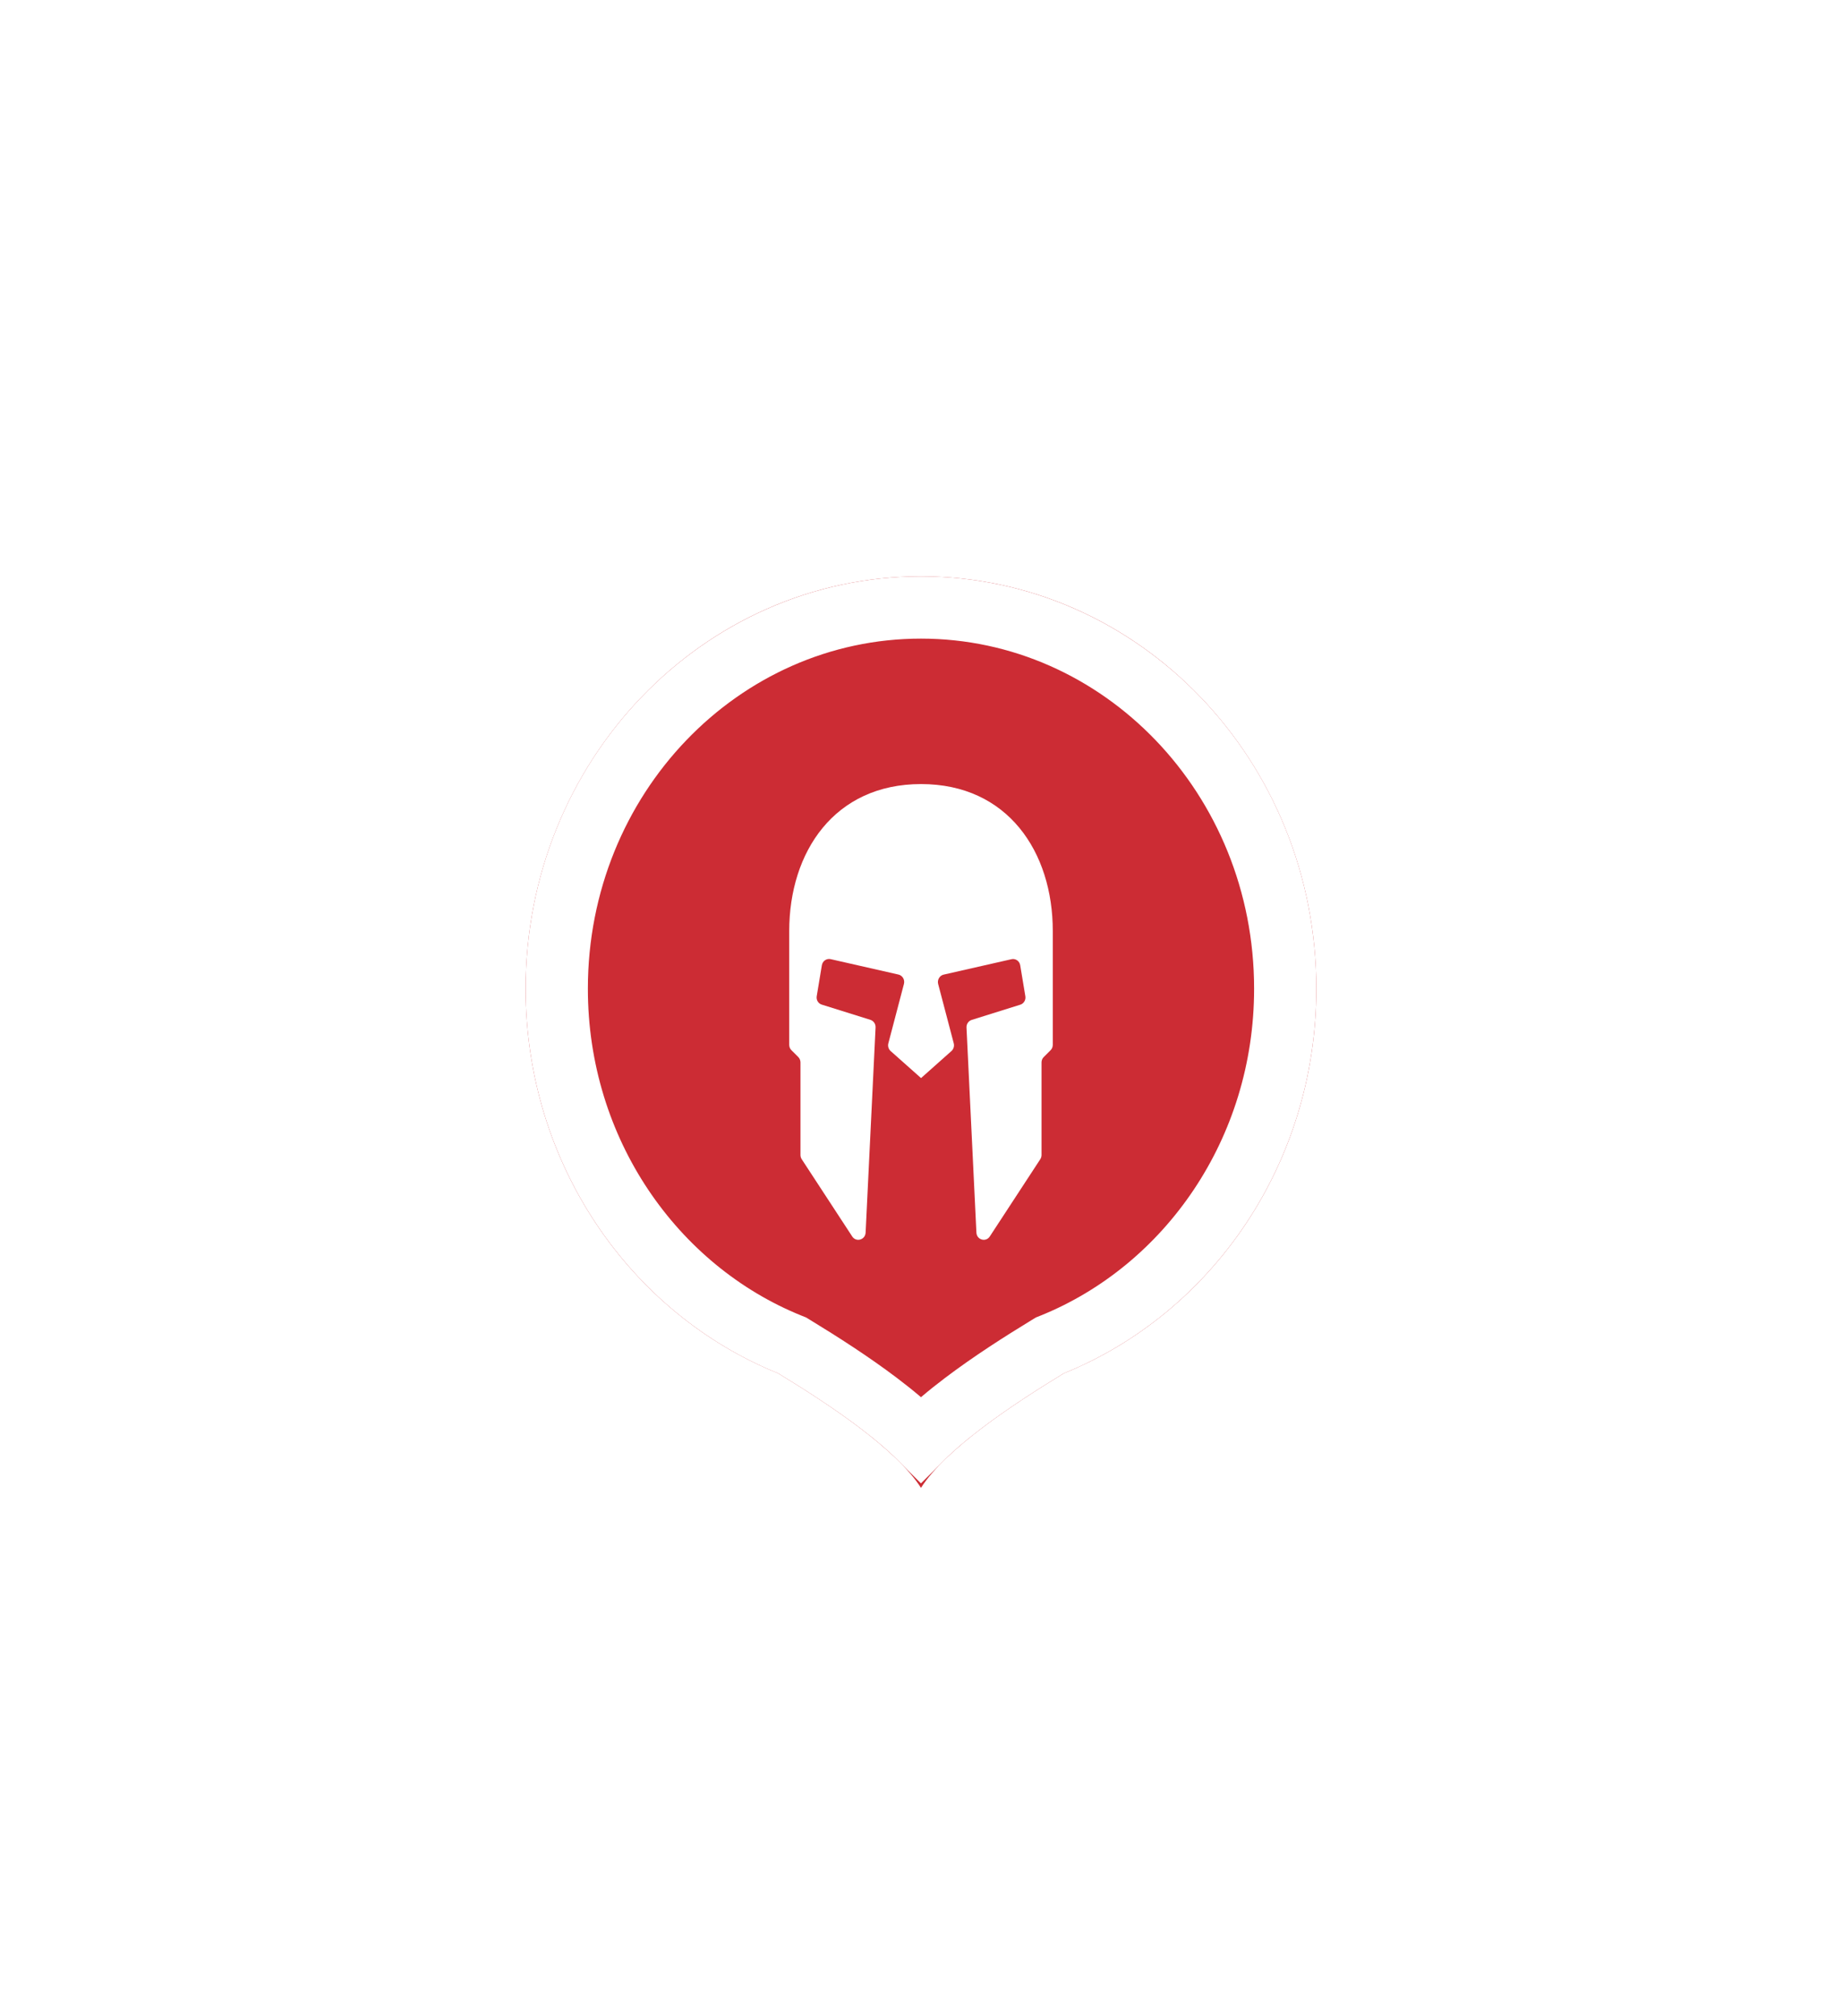
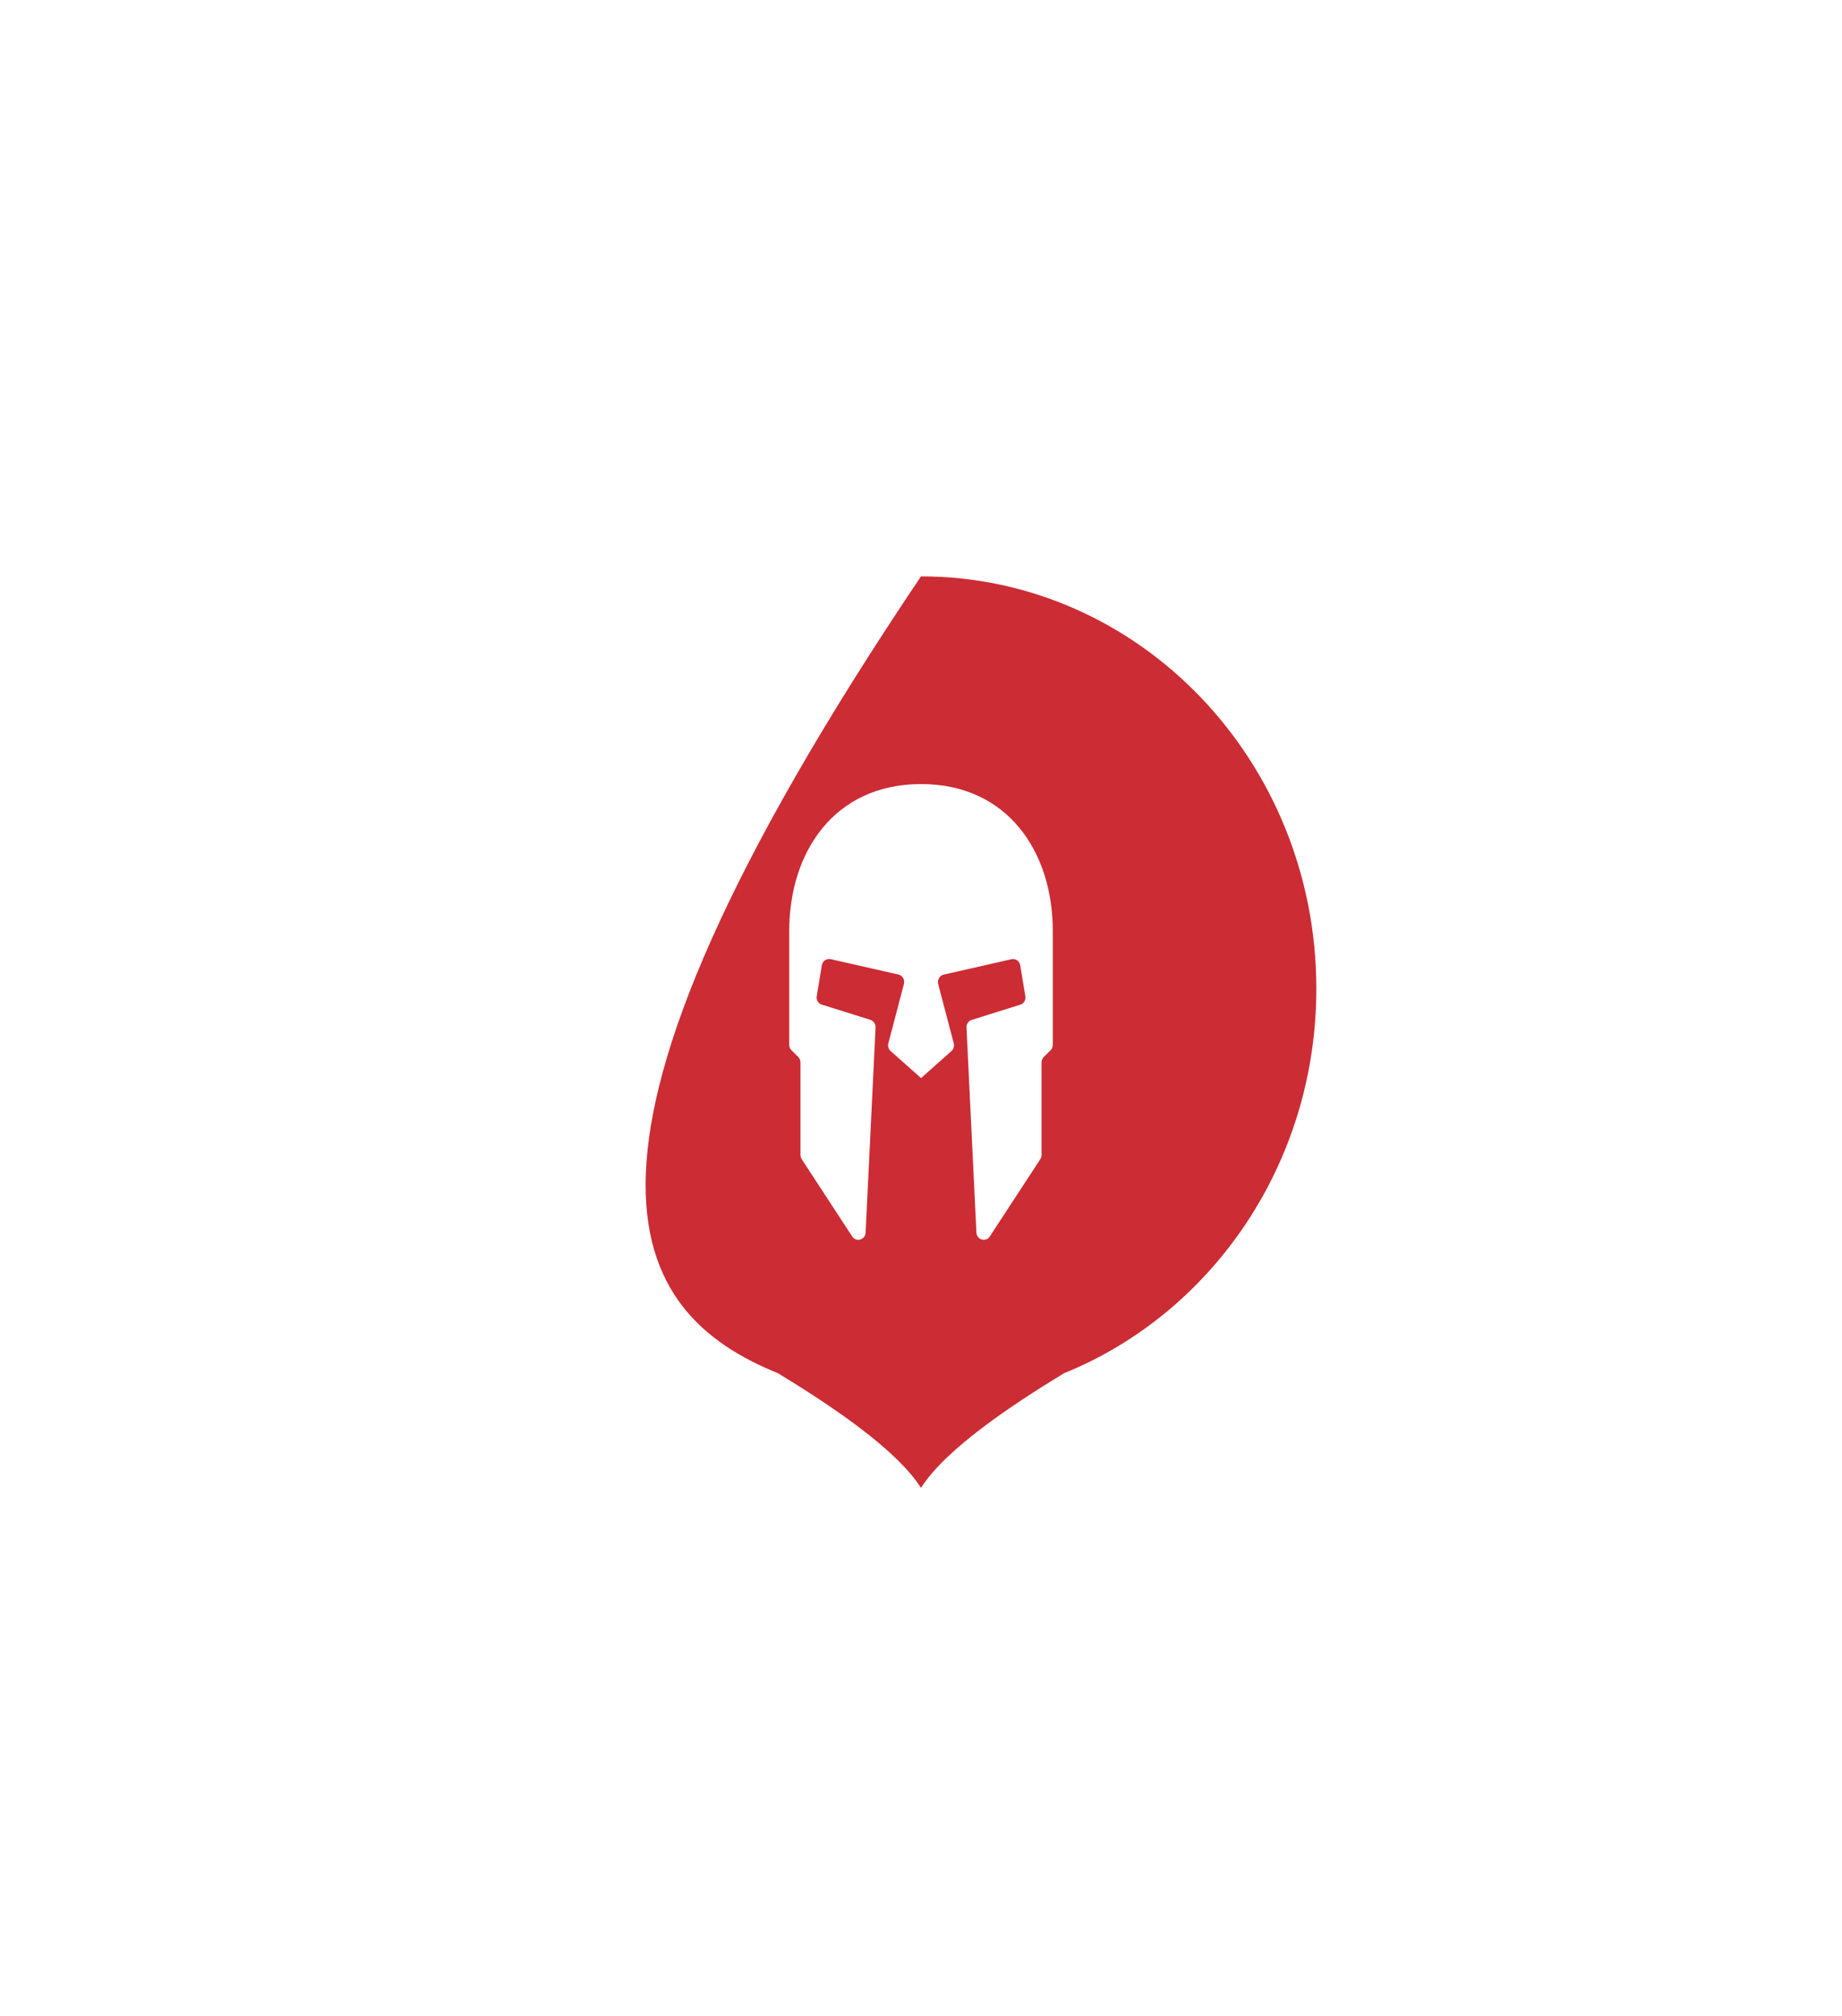
<svg xmlns="http://www.w3.org/2000/svg" width="74" height="81" viewBox="0 0 74 81" fill="none">
  <g id="pin">
    <g id="Union" filter="url(#filter0_d_7637_14515)">
-       <path d="M42.742 55.166C48.675 52.766 52.882 46.754 52.882 39.718C52.882 30.57 45.771 23.154 36.999 23.154C28.228 23.154 21.117 30.57 21.117 39.718C21.117 46.754 25.324 52.766 31.258 55.166C33.339 56.435 35.992 58.193 36.999 59.769C38.007 58.193 40.66 56.435 42.742 55.166Z" fill="#CC2C34" />
-       <path d="M42.273 54.008L42.178 54.046L42.091 54.099C41.038 54.741 39.812 55.523 38.713 56.356C38.115 56.809 37.519 57.303 36.999 57.822C36.48 57.303 35.884 56.809 35.286 56.356C34.187 55.523 32.961 54.741 31.908 54.099L31.821 54.046L31.726 54.008C26.272 51.801 22.367 46.253 22.367 39.718C22.367 31.21 28.967 24.404 36.999 24.404C45.032 24.404 51.632 31.21 51.632 39.718C51.632 46.253 47.727 51.801 42.273 54.008Z" stroke="white" stroke-width="2.5" />
+       <path d="M42.742 55.166C48.675 52.766 52.882 46.754 52.882 39.718C52.882 30.57 45.771 23.154 36.999 23.154C21.117 46.754 25.324 52.766 31.258 55.166C33.339 56.435 35.992 58.193 36.999 59.769C38.007 58.193 40.66 56.435 42.742 55.166Z" fill="#CC2C34" />
    </g>
    <g id="Spartan Helmet" filter="url(#filter1_d_7637_14515)">
      <path d="M37.002 30.692C33.521 30.692 31.706 33.418 31.706 36.599V41.167C31.706 41.25 31.738 41.327 31.795 41.383L32.07 41.658C32.127 41.715 32.158 41.795 32.158 41.875V45.592C32.158 45.651 32.175 45.711 32.207 45.761L34.236 48.865C34.394 49.108 34.76 49.002 34.775 48.711L35.175 40.468C35.181 40.328 35.095 40.204 34.966 40.163L33.014 39.552C32.871 39.508 32.785 39.363 32.811 39.212L33.017 37.971C33.046 37.799 33.206 37.689 33.369 37.725L36.094 38.344C36.257 38.382 36.358 38.551 36.315 38.72L35.688 41.108C35.659 41.22 35.694 41.339 35.779 41.416L37.002 42.503L38.224 41.416C38.31 41.339 38.344 41.22 38.316 41.108L37.689 38.723C37.646 38.557 37.746 38.385 37.909 38.347L40.634 37.728C40.797 37.689 40.96 37.802 40.986 37.974L41.192 39.215C41.218 39.366 41.129 39.511 40.989 39.555L39.037 40.166C38.908 40.207 38.822 40.331 38.828 40.471L39.226 48.711C39.24 49.002 39.606 49.108 39.764 48.865L41.793 45.761C41.825 45.711 41.842 45.651 41.842 45.592V41.875C41.842 41.792 41.873 41.715 41.931 41.658L42.206 41.383C42.263 41.327 42.294 41.25 42.294 41.167V36.599C42.297 33.418 40.482 30.692 37.002 30.692Z" fill="white" />
    </g>
  </g>
  <defs>
    <filter id="filter0_d_7637_14515" x="17.117" y="19.154" width="39.765" height="44.615" filterUnits="userSpaceOnUse" color-interpolation-filters="sRGB">
      <feFlood flood-opacity="0" result="BackgroundImageFix" />
      <feColorMatrix in="SourceAlpha" type="matrix" values="0 0 0 0 0 0 0 0 0 0 0 0 0 0 0 0 0 0 127 0" result="hardAlpha" />
      <feOffset />
      <feGaussianBlur stdDeviation="2" />
      <feColorMatrix type="matrix" values="0 0 0 0 0 0 0 0 0 0 0 0 0 0 0 0 0 0 0.25 0" />
      <feBlend mode="normal" in2="BackgroundImageFix" result="effect1_dropShadow_7637_14515" />
      <feBlend mode="normal" in="SourceGraphic" in2="effect1_dropShadow_7637_14515" result="shape" />
    </filter>
    <filter id="filter1_d_7637_14515" x="0.726" y="0.517" width="72.549" height="80.269" filterUnits="userSpaceOnUse" color-interpolation-filters="sRGB">
      <feFlood flood-opacity="0" result="BackgroundImageFix" />
      <feColorMatrix in="SourceAlpha" type="matrix" values="0 0 0 0 0 0 0 0 0 0 0 0 0 0 0 0 0 0 127 0" result="hardAlpha" />
      <feOffset dy="0.805" />
      <feGaussianBlur stdDeviation="15.49" />
      <feColorMatrix type="matrix" values="0 0 0 0 0 0 0 0 0 0 0 0 0 0 0 0 0 0 0.25 0" />
      <feBlend mode="normal" in2="BackgroundImageFix" result="effect1_dropShadow_7637_14515" />
      <feBlend mode="normal" in="SourceGraphic" in2="effect1_dropShadow_7637_14515" result="shape" />
    </filter>
  </defs>
</svg>